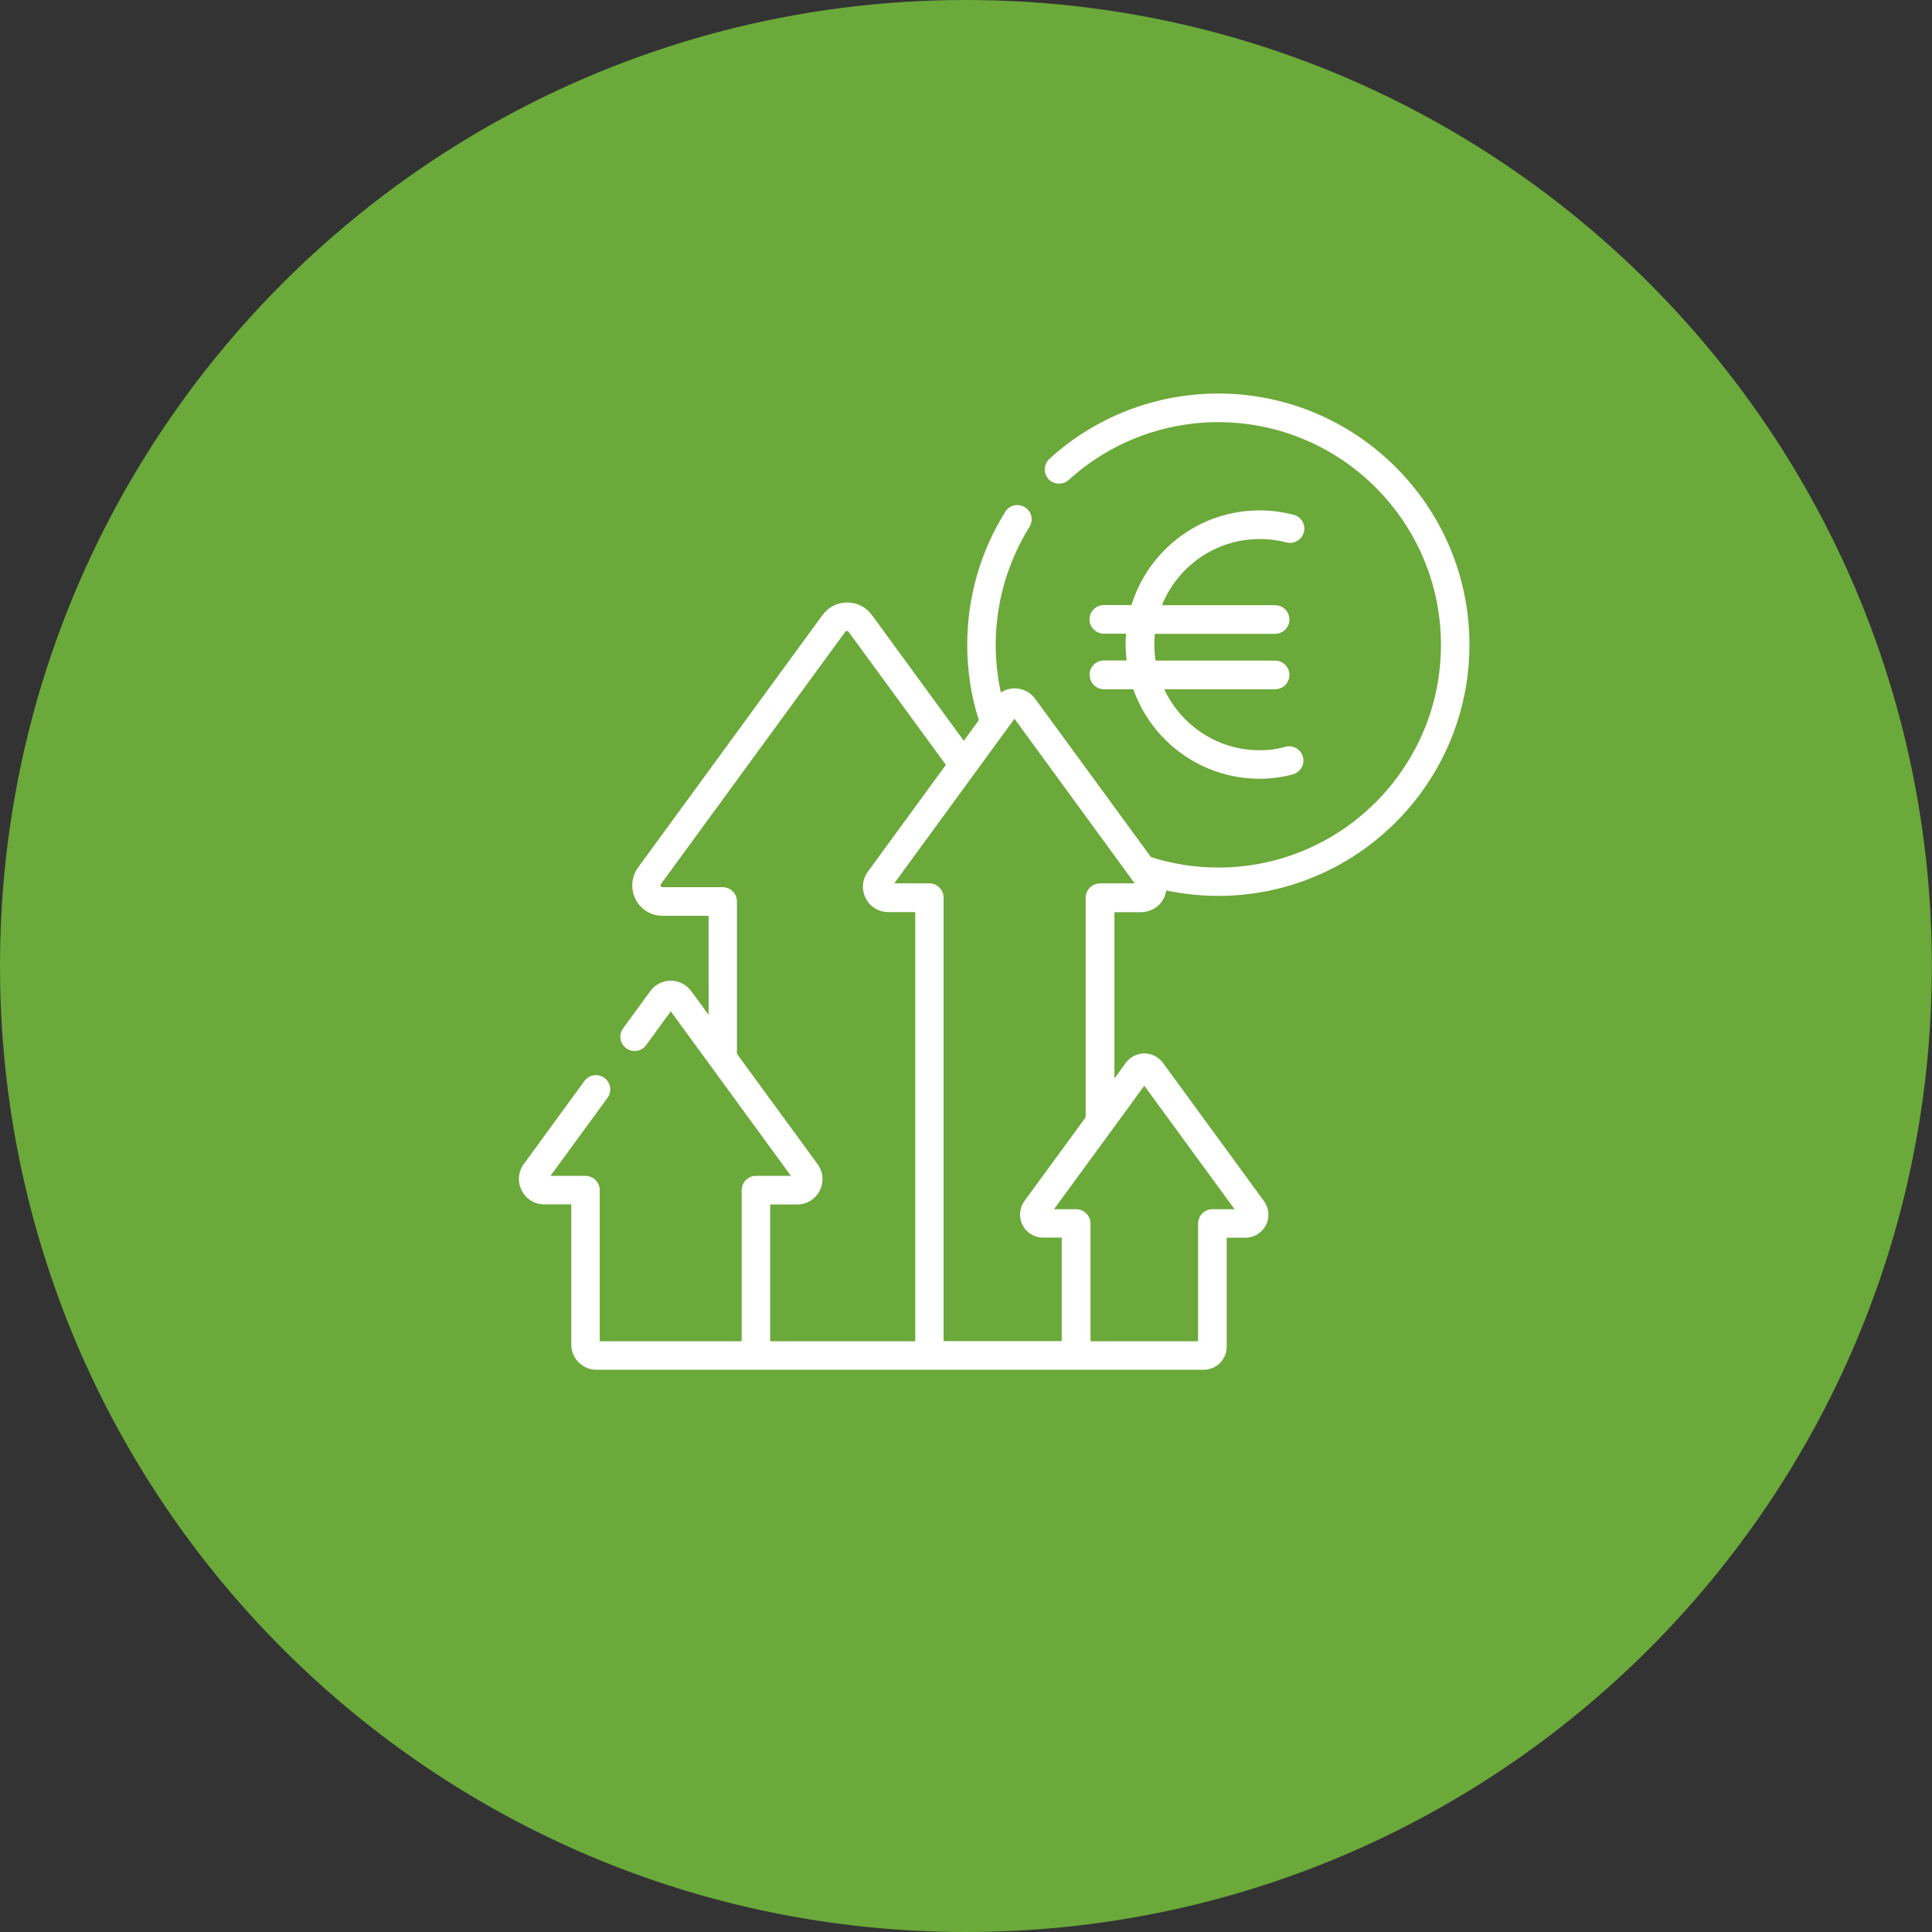
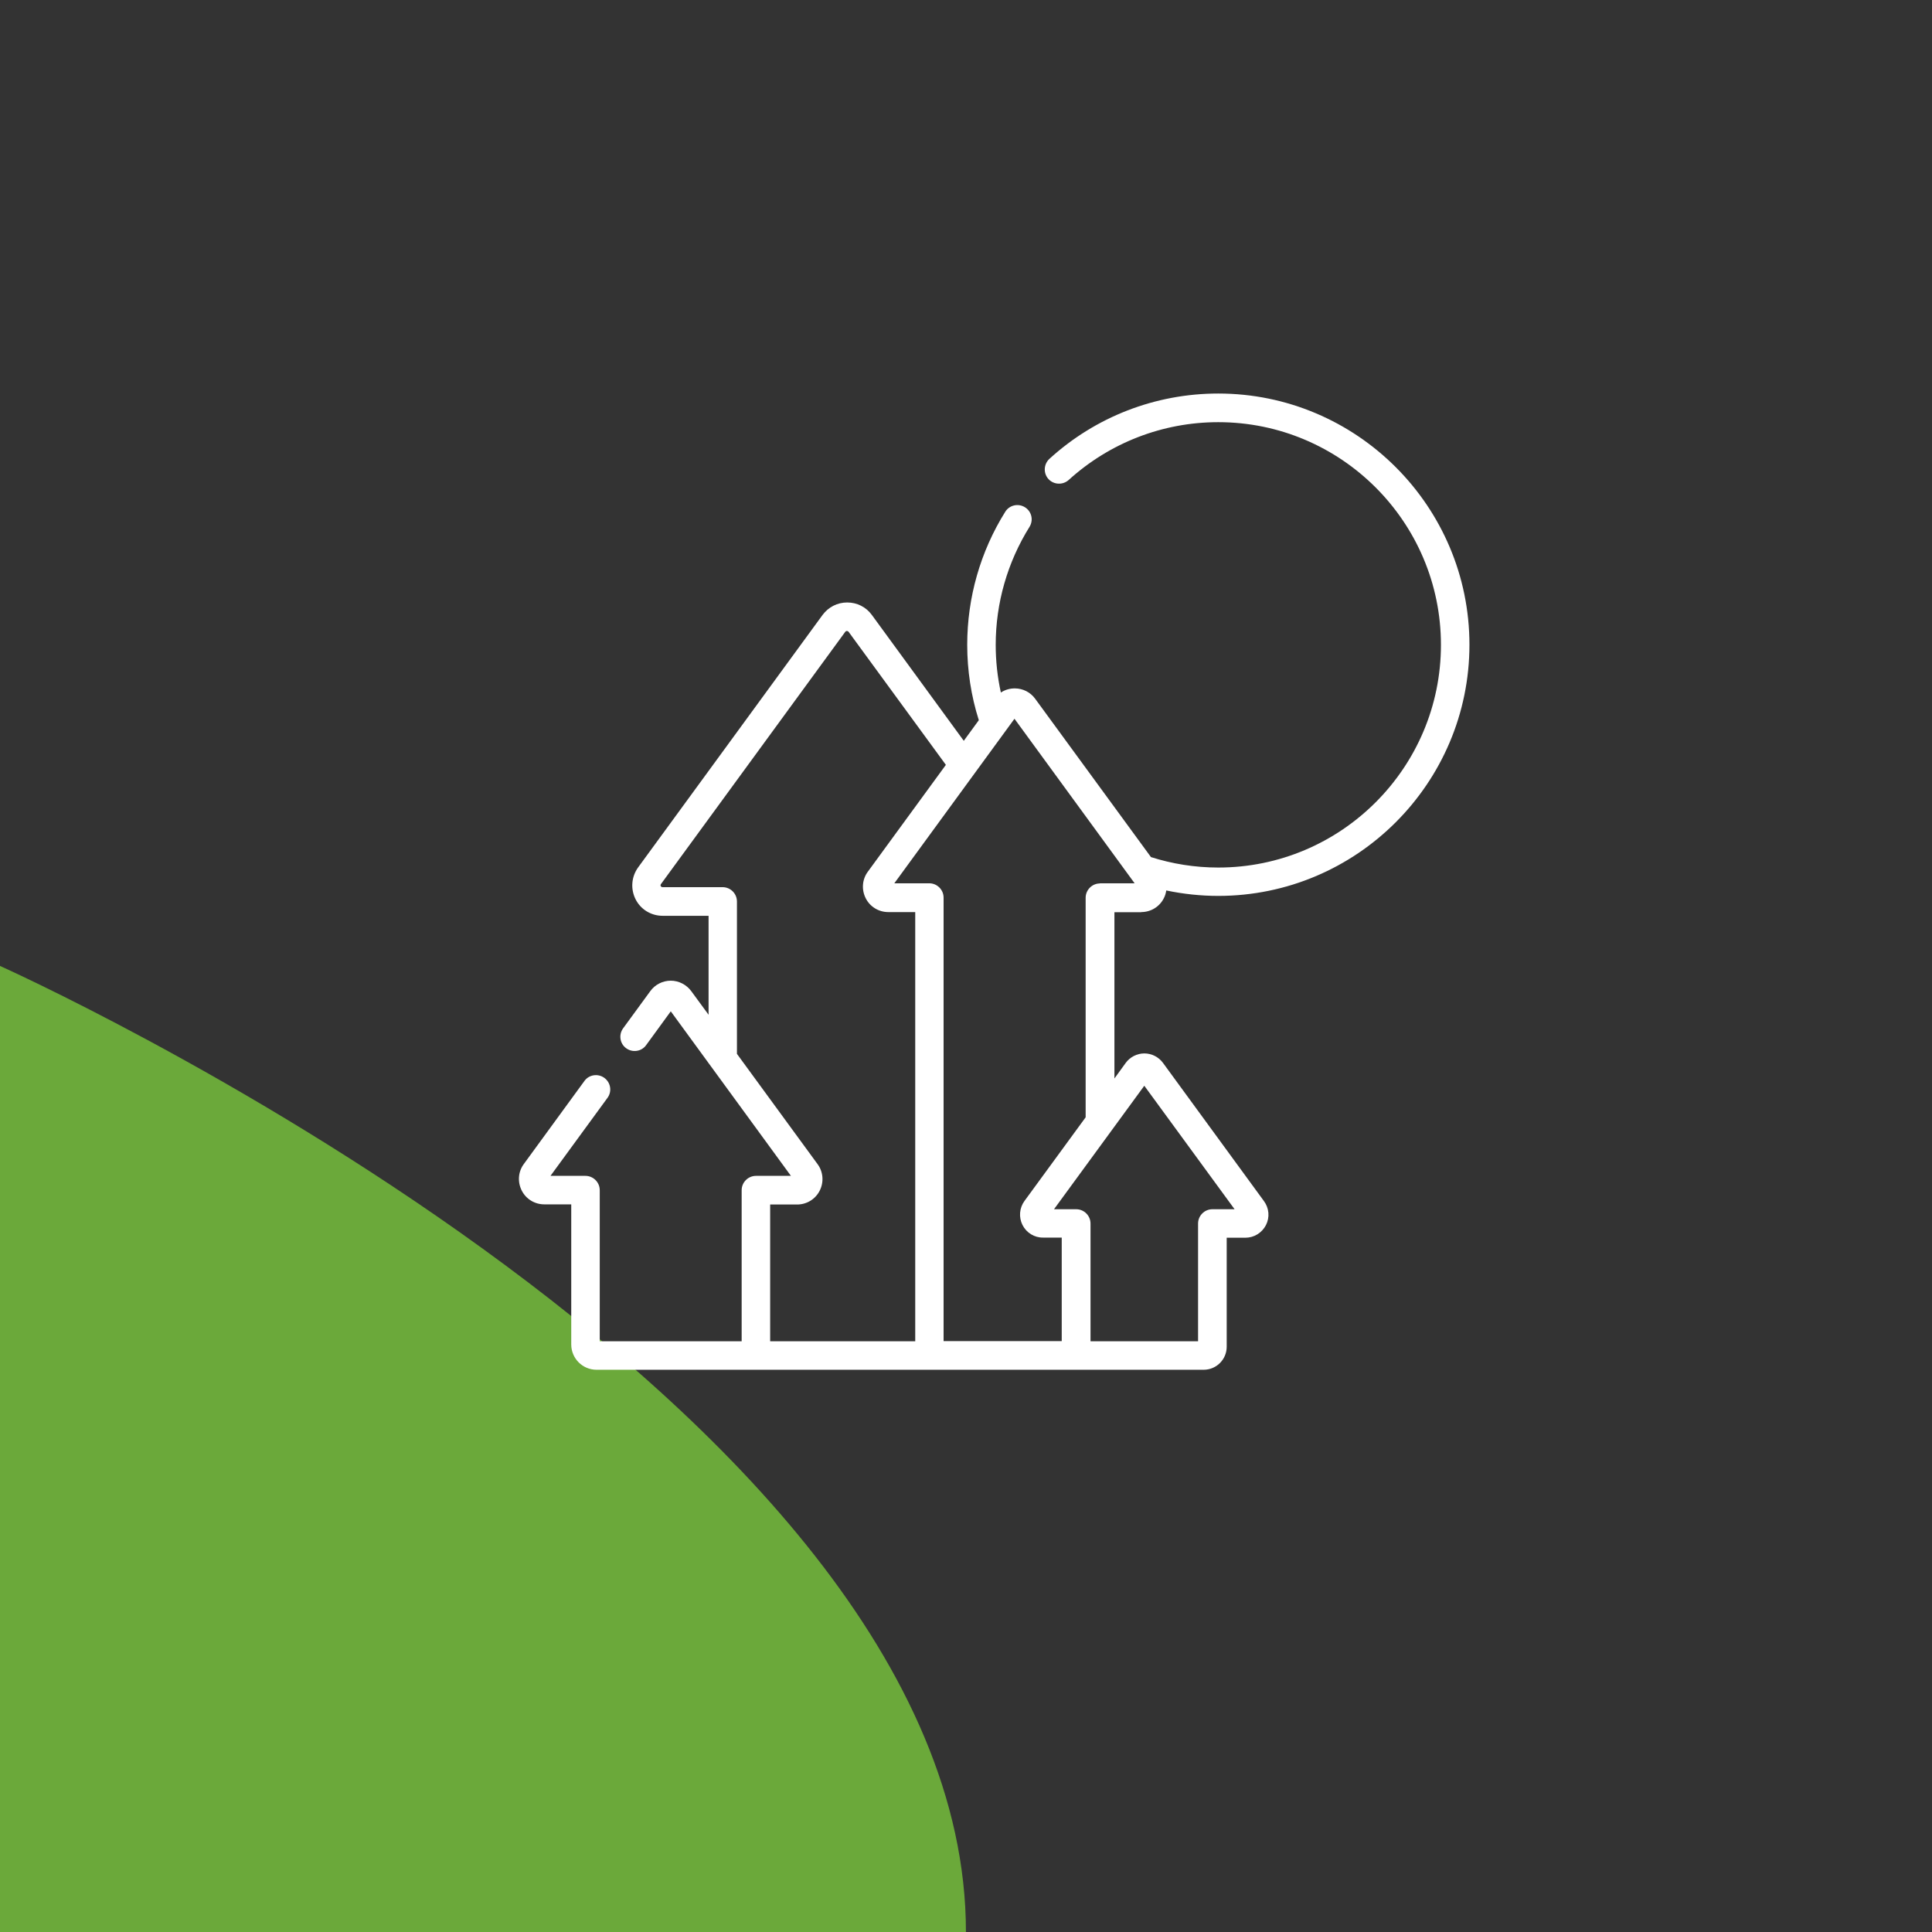
<svg xmlns="http://www.w3.org/2000/svg" id="Calque_1" data-name="Calque 1" viewBox="0 0 134.91 134.91">
  <rect x="0" y="0" width="134.91" height="134.91" fill="#333333" stroke="none" />
  <defs>
    <style>
      .cls-1 {
        fill: #fff;
      }

      .cls-2 {
        fill: #6ba93a;
        fill-rule: evenodd;
      }
    </style>
  </defs>
-   <path class="cls-2" d="M0,67.45C0,30.2,30.2,0,67.45,0s67.45,30.2,67.45,67.45-30.2,67.46-67.45,67.46S0,104.71,0,67.45" />
+   <path class="cls-2" d="M0,67.45s67.45,30.2,67.45,67.45-30.2,67.46-67.45,67.46S0,104.71,0,67.45" />
  <g>
-     <path class="cls-1" d="M76.09,47.13c0,.55.45,1,1,1h2.05c1.28,3.64,4.75,6.25,8.82,6.25.81,0,1.6-.11,2.33-.31.53-.15.84-.7.69-1.23-.15-.53-.7-.84-1.23-.69-.55.16-1.15.24-1.78.24-2.95,0-5.5-1.74-6.67-4.26h7.74c.55,0,1-.45,1-1s-.45-1-1-1h-8.35c-.09-.62-.11-1.25-.05-1.87h8.4c.55,0,1-.45,1-1s-.45-1-1-1h-7.9c1.09-2.71,3.74-4.62,6.83-4.62.64,0,1.27.08,1.88.24.53.13,1.07-.2,1.2-.73.13-.52-.18-1.05-.7-1.2-.78-.2-1.58-.31-2.39-.31-4.21,0-7.77,2.79-8.95,6.61h-1.93c-.55,0-1,.45-1,1s.45,1,1,1h1.55c-.02.25-.03.5-.03.75,0,.38.03.75.07,1.12h-1.59c-.55,0-1,.45-1,1h0Z" />
    <path class="cls-1" d="M76.81,61.69c-.55,0-1,.45-1,1v15.33l-4.27,5.84c-.36.49-.41,1.14-.14,1.68.27.54.83.89,1.44.88h1.3v7.23h-8.25v-30.97c0-.55-.45-1-1-1h-2.44l8.39-11.49,8.39,11.49h-2.44ZM79.9,75.81l6.31,8.63h-1.55c-.55,0-1,.45-1,1v8.22h-7.51v-8.22c0-.55-.45-1-1-1h-1.55l6.31-8.63ZM63.91,93.66h-10.13v-9.55h1.88c.67,0,1.28-.37,1.58-.97.3-.59.25-1.31-.15-1.85l-5.63-7.7v-10.64c0-.55-.45-1-1-1h-4.2s-.08,0-.12-.07,0-.12.01-.14l12.88-17.63s.06-.06.11-.05c.04,0,.08.02.11.05l6.8,9.3-5.45,7.46c-.4.54-.45,1.25-.15,1.85.3.6.91.97,1.58.97h1.88v29.97h0ZM79.69,63.69c.67,0,1.28-.37,1.58-.97.09-.17.14-.35.17-.54,1.19.25,2.41.38,3.63.38,9.67,0,17.54-7.87,17.54-17.54s-7.87-17.54-17.54-17.54c-4.38,0-8.57,1.62-11.8,4.57-.4.38-.42,1.01-.05,1.41.37.39.98.42,1.39.07,2.87-2.61,6.58-4.05,10.46-4.05,8.57,0,15.55,6.97,15.55,15.55s-6.97,15.55-15.55,15.55c-1.64,0-3.22-.26-4.7-.73l-8.08-11.05c-.33-.46-.86-.73-1.43-.73-.35,0-.69.1-.97.29-.24-1.09-.36-2.21-.36-3.33,0-2.92.82-5.77,2.36-8.24.29-.47.15-1.08-.32-1.37-.47-.29-1.08-.15-1.37.31-1.74,2.78-2.66,6-2.66,9.3,0,1.78.27,3.56.81,5.26l-1.05,1.44-6.42-8.79c-.4-.55-1.03-.87-1.72-.87s-1.31.32-1.72.87l-12.88,17.63c-.47.65-.54,1.5-.18,2.22.36.72,1.09,1.16,1.9,1.16h3.2v6.91l-1.21-1.65c-.33-.45-.87-.73-1.43-.73s-1.1.27-1.43.73l-1.9,2.6c-.32.44-.23,1.07.22,1.39.44.32,1.07.23,1.39-.22l1.72-2.36,8.39,11.49h-2.44c-.55,0-1,.45-1,1v10.55h-9.91v-10.55c0-.55-.45-1-1-1h-2.44l3.99-5.46c.32-.45.21-1.07-.24-1.39-.44-.31-1.05-.22-1.37.21l-4.24,5.81c-.4.54-.45,1.25-.15,1.85.3.6.91.97,1.58.97h1.88v9.78c0,.98.79,1.77,1.77,1.77h42.39c.89,0,1.61-.72,1.61-1.61v-7.61h1.3c.61,0,1.16-.34,1.44-.88.28-.55.22-1.19-.14-1.68l-7.05-9.65c-.3-.41-.79-.66-1.3-.66s-1,.25-1.3.66l-.79,1.09v-11.61h1.88Z" />
  </g>
</svg>